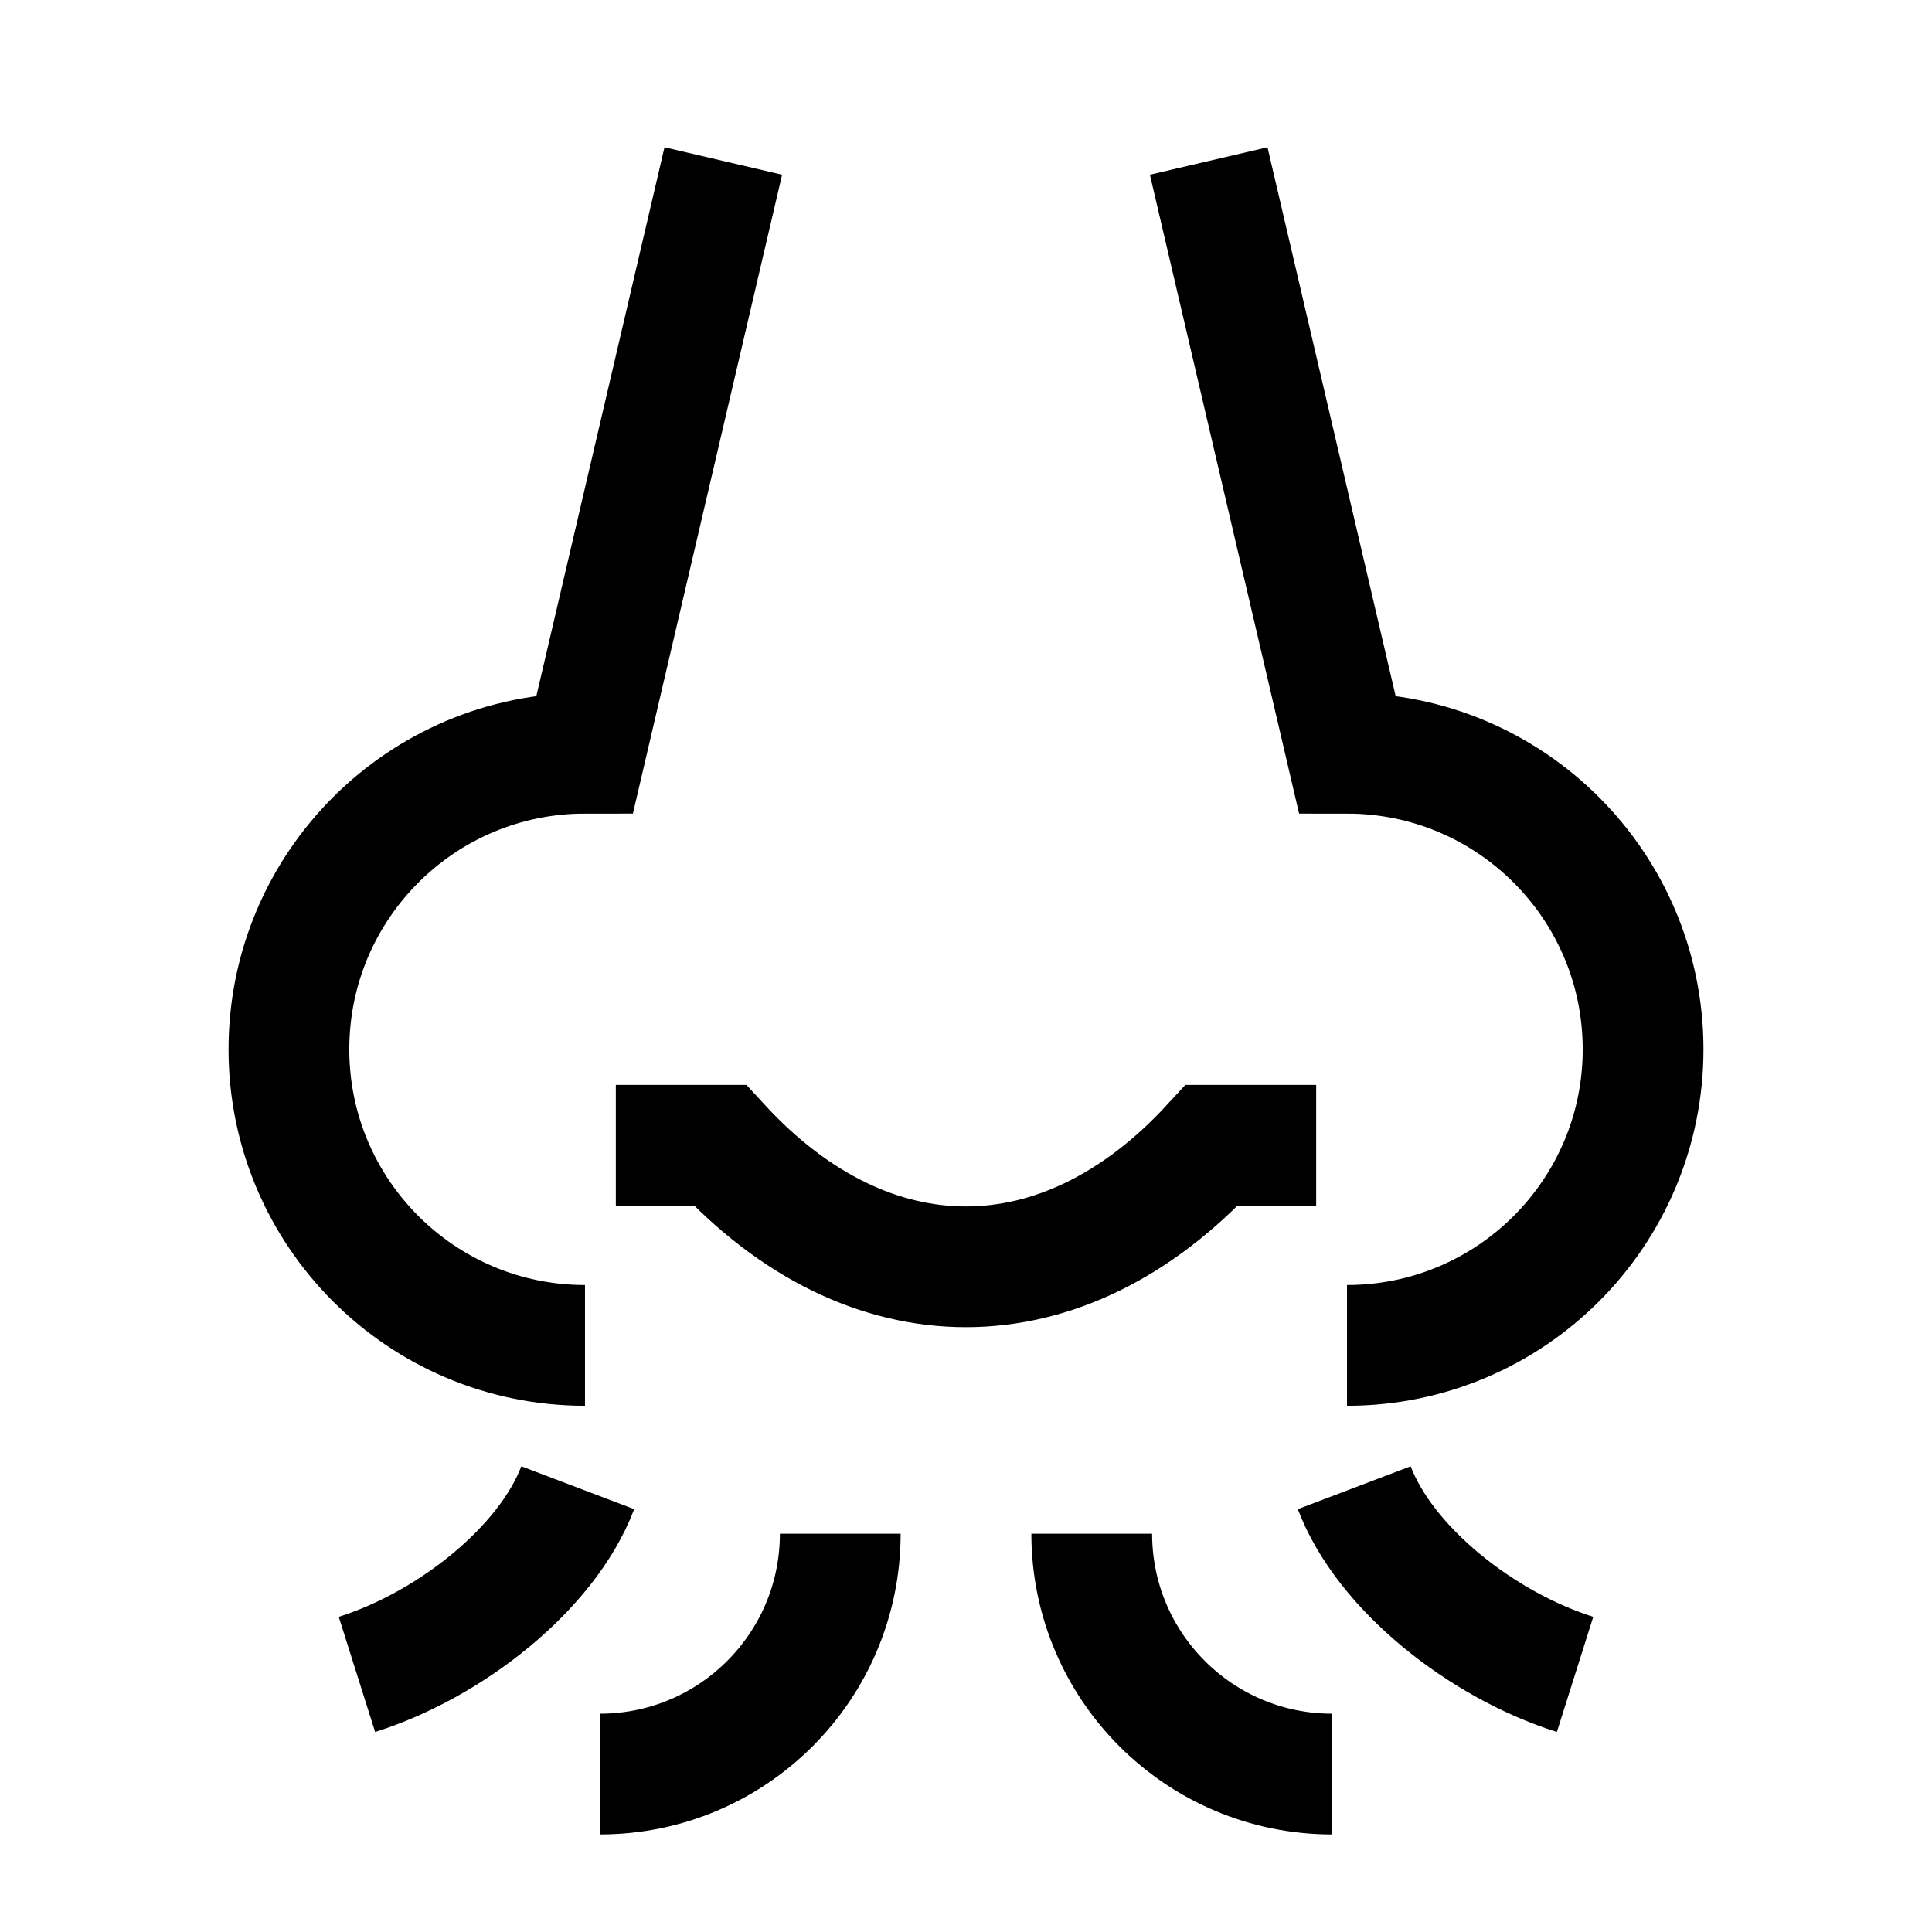
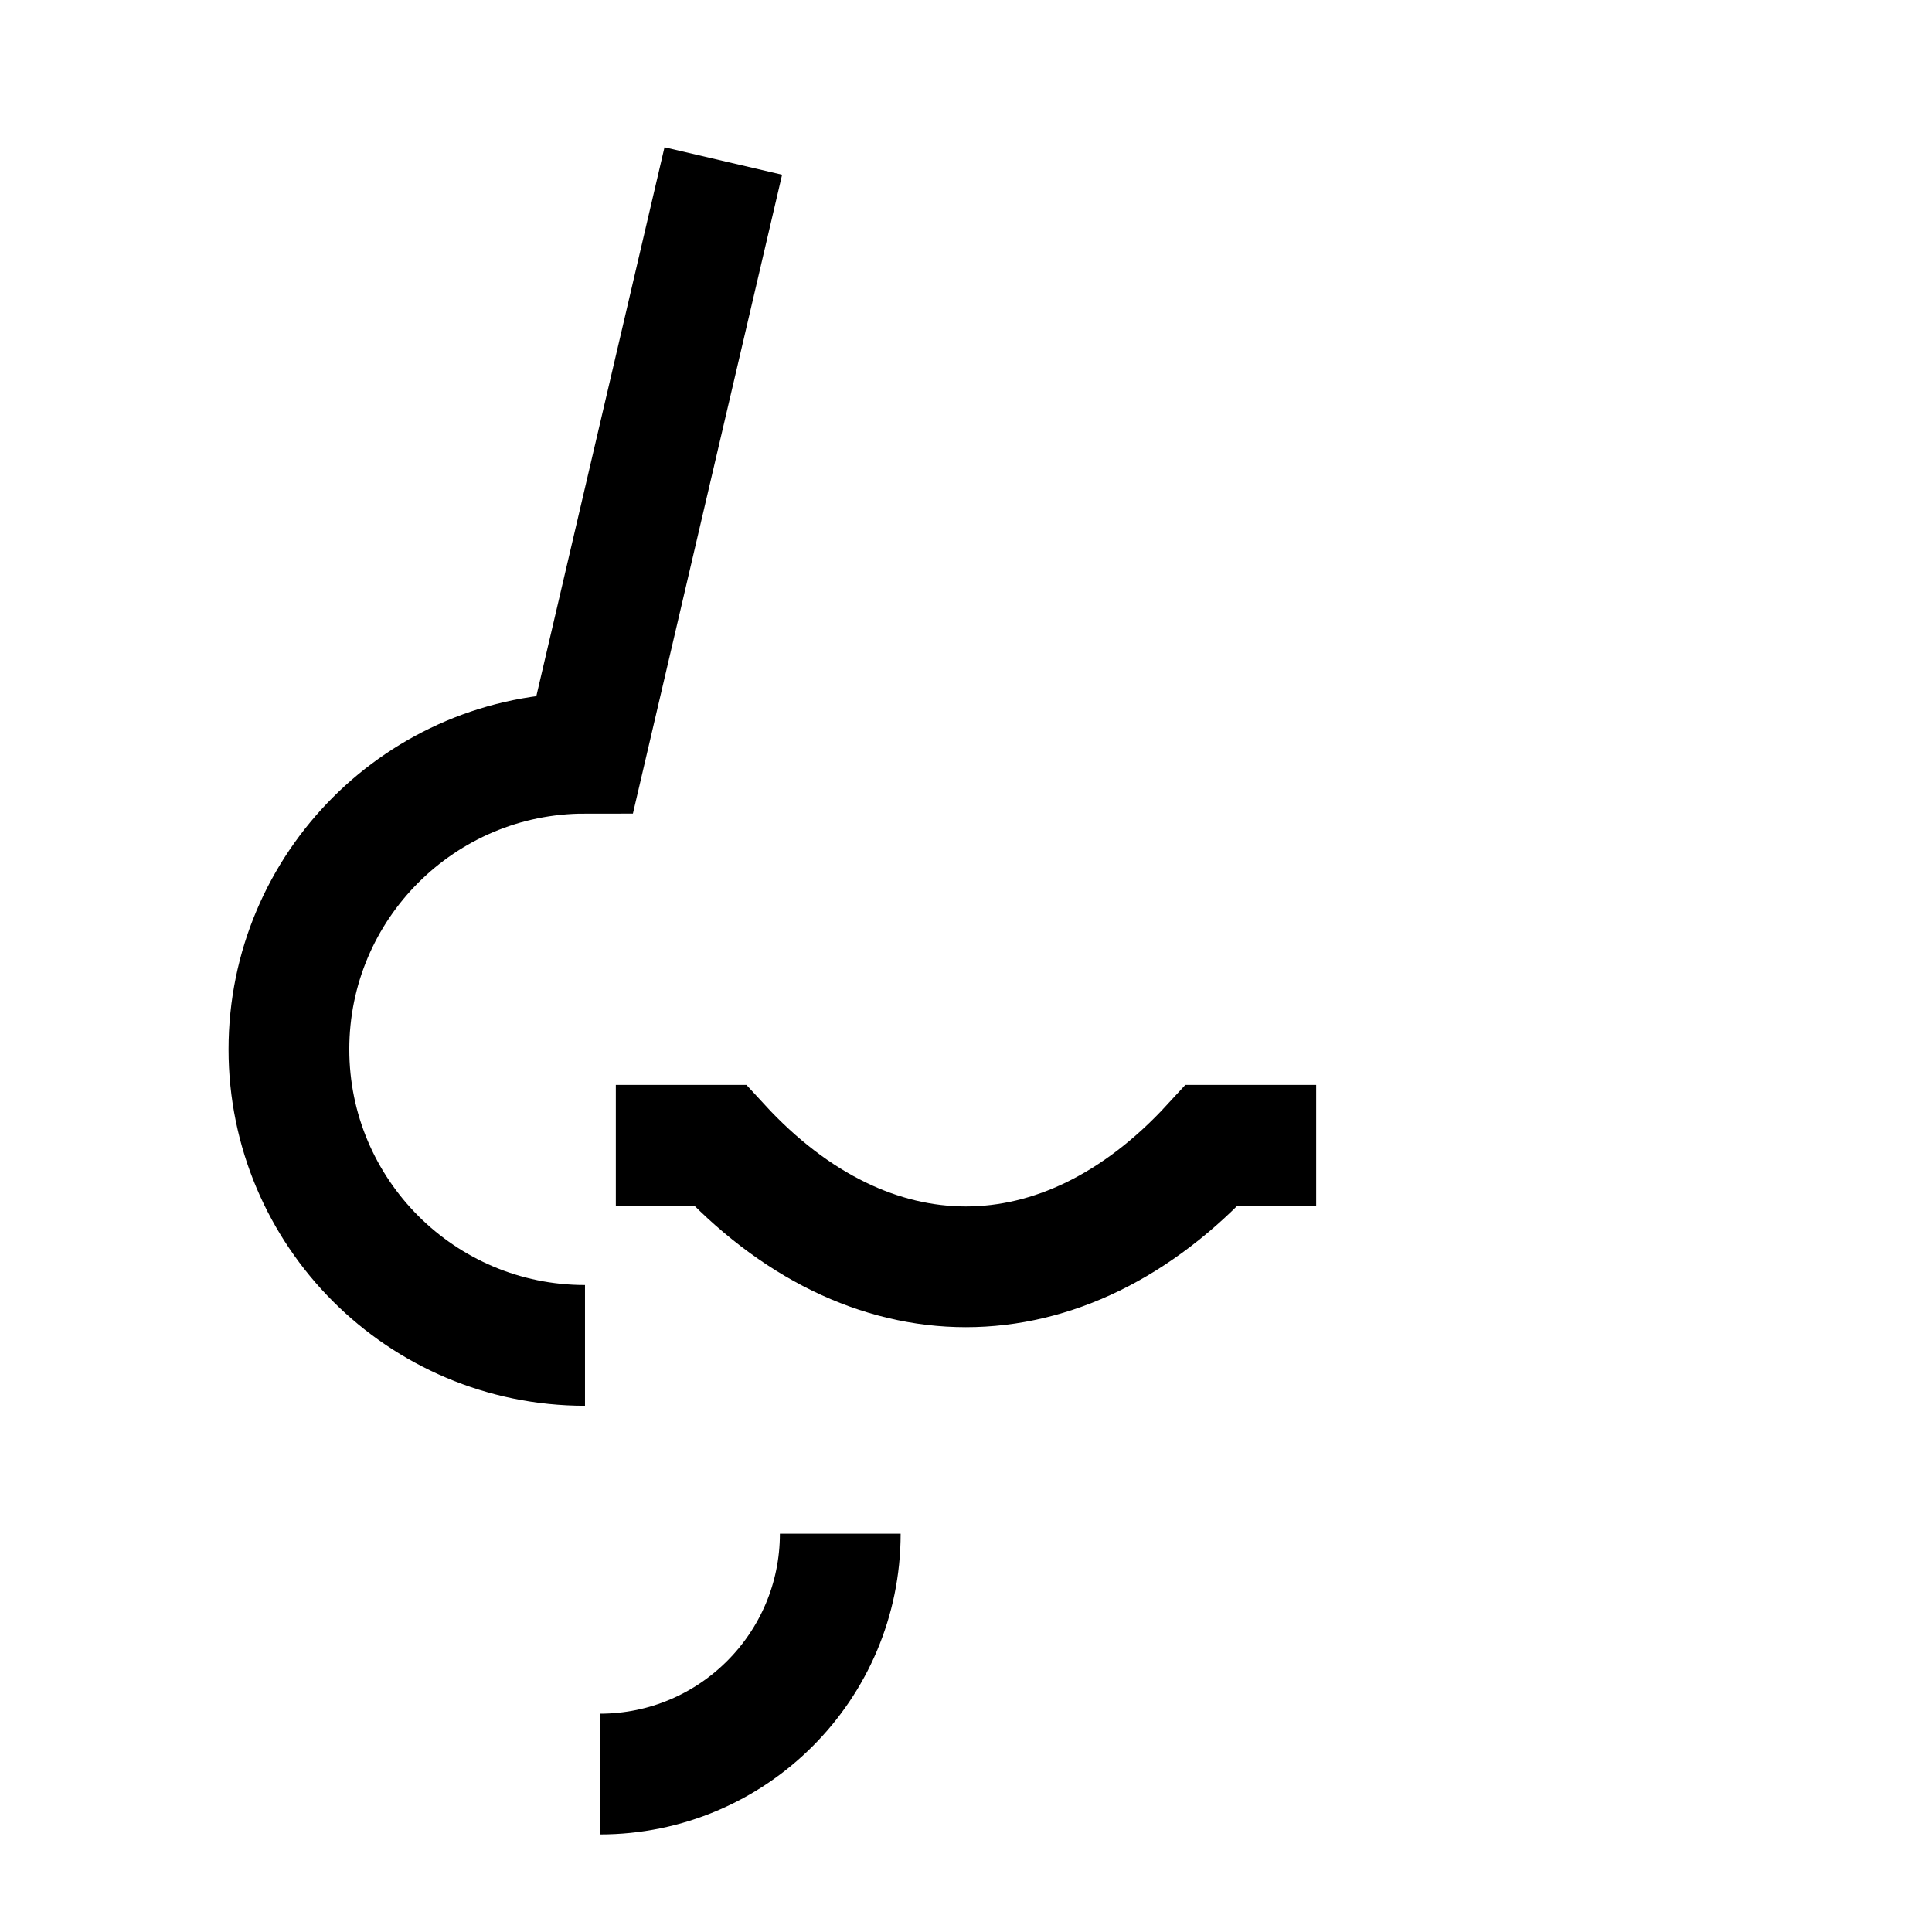
<svg xmlns="http://www.w3.org/2000/svg" fill="none" viewBox="0 0 24 24" id="Nose-Smell--Streamline-Sharp">
  <desc>
    Nose Smell Streamline Icon: https://streamlinehq.com
  </desc>
  <g id="nose-smell--health-medical-nose-smell">
    <path id="Vector" stroke="#000000" d="M16.35 14.227h-1.296c-1.851 2.013 -4.26 2.013 -6.111 0H7.65" stroke-width="1.5" />
    <path id="Ellipse 4" stroke="#000000" d="M7.267 16.713c-2.031 0 -3.678 -1.647 -3.678 -3.678 0 -2.031 1.647 -3.678 3.678 -3.678L8.985 2" stroke-width="1.5" />
-     <path id="Ellipse 5" stroke="#000000" d="M16.733 16.713c2.031 0 3.678 -1.647 3.678 -3.678 0 -2.031 -1.647 -3.678 -3.678 -3.678L15.015 2" stroke-width="1.5" />
-     <path id="Ellipse 7" stroke="#000000" d="M13.562 19.052c0 1.649 1.337 2.986 2.986 2.986" stroke-width="1.5" />
    <path id="Ellipse 10" stroke="#000000" d="M10.438 19.052c0 1.649 -1.337 2.986 -2.986 2.986" stroke-width="1.5" />
-     <path id="Ellipse 9" stroke="#000000" d="M16.823 18.481c0.383 1.008 1.588 1.954 2.743 2.319" stroke-width="1.5" />
-     <path id="Ellipse 11" stroke="#000000" d="M7.177 18.481c-0.383 1.008 -1.588 1.954 -2.743 2.319" stroke-width="1.5" />
  </g>
</svg>